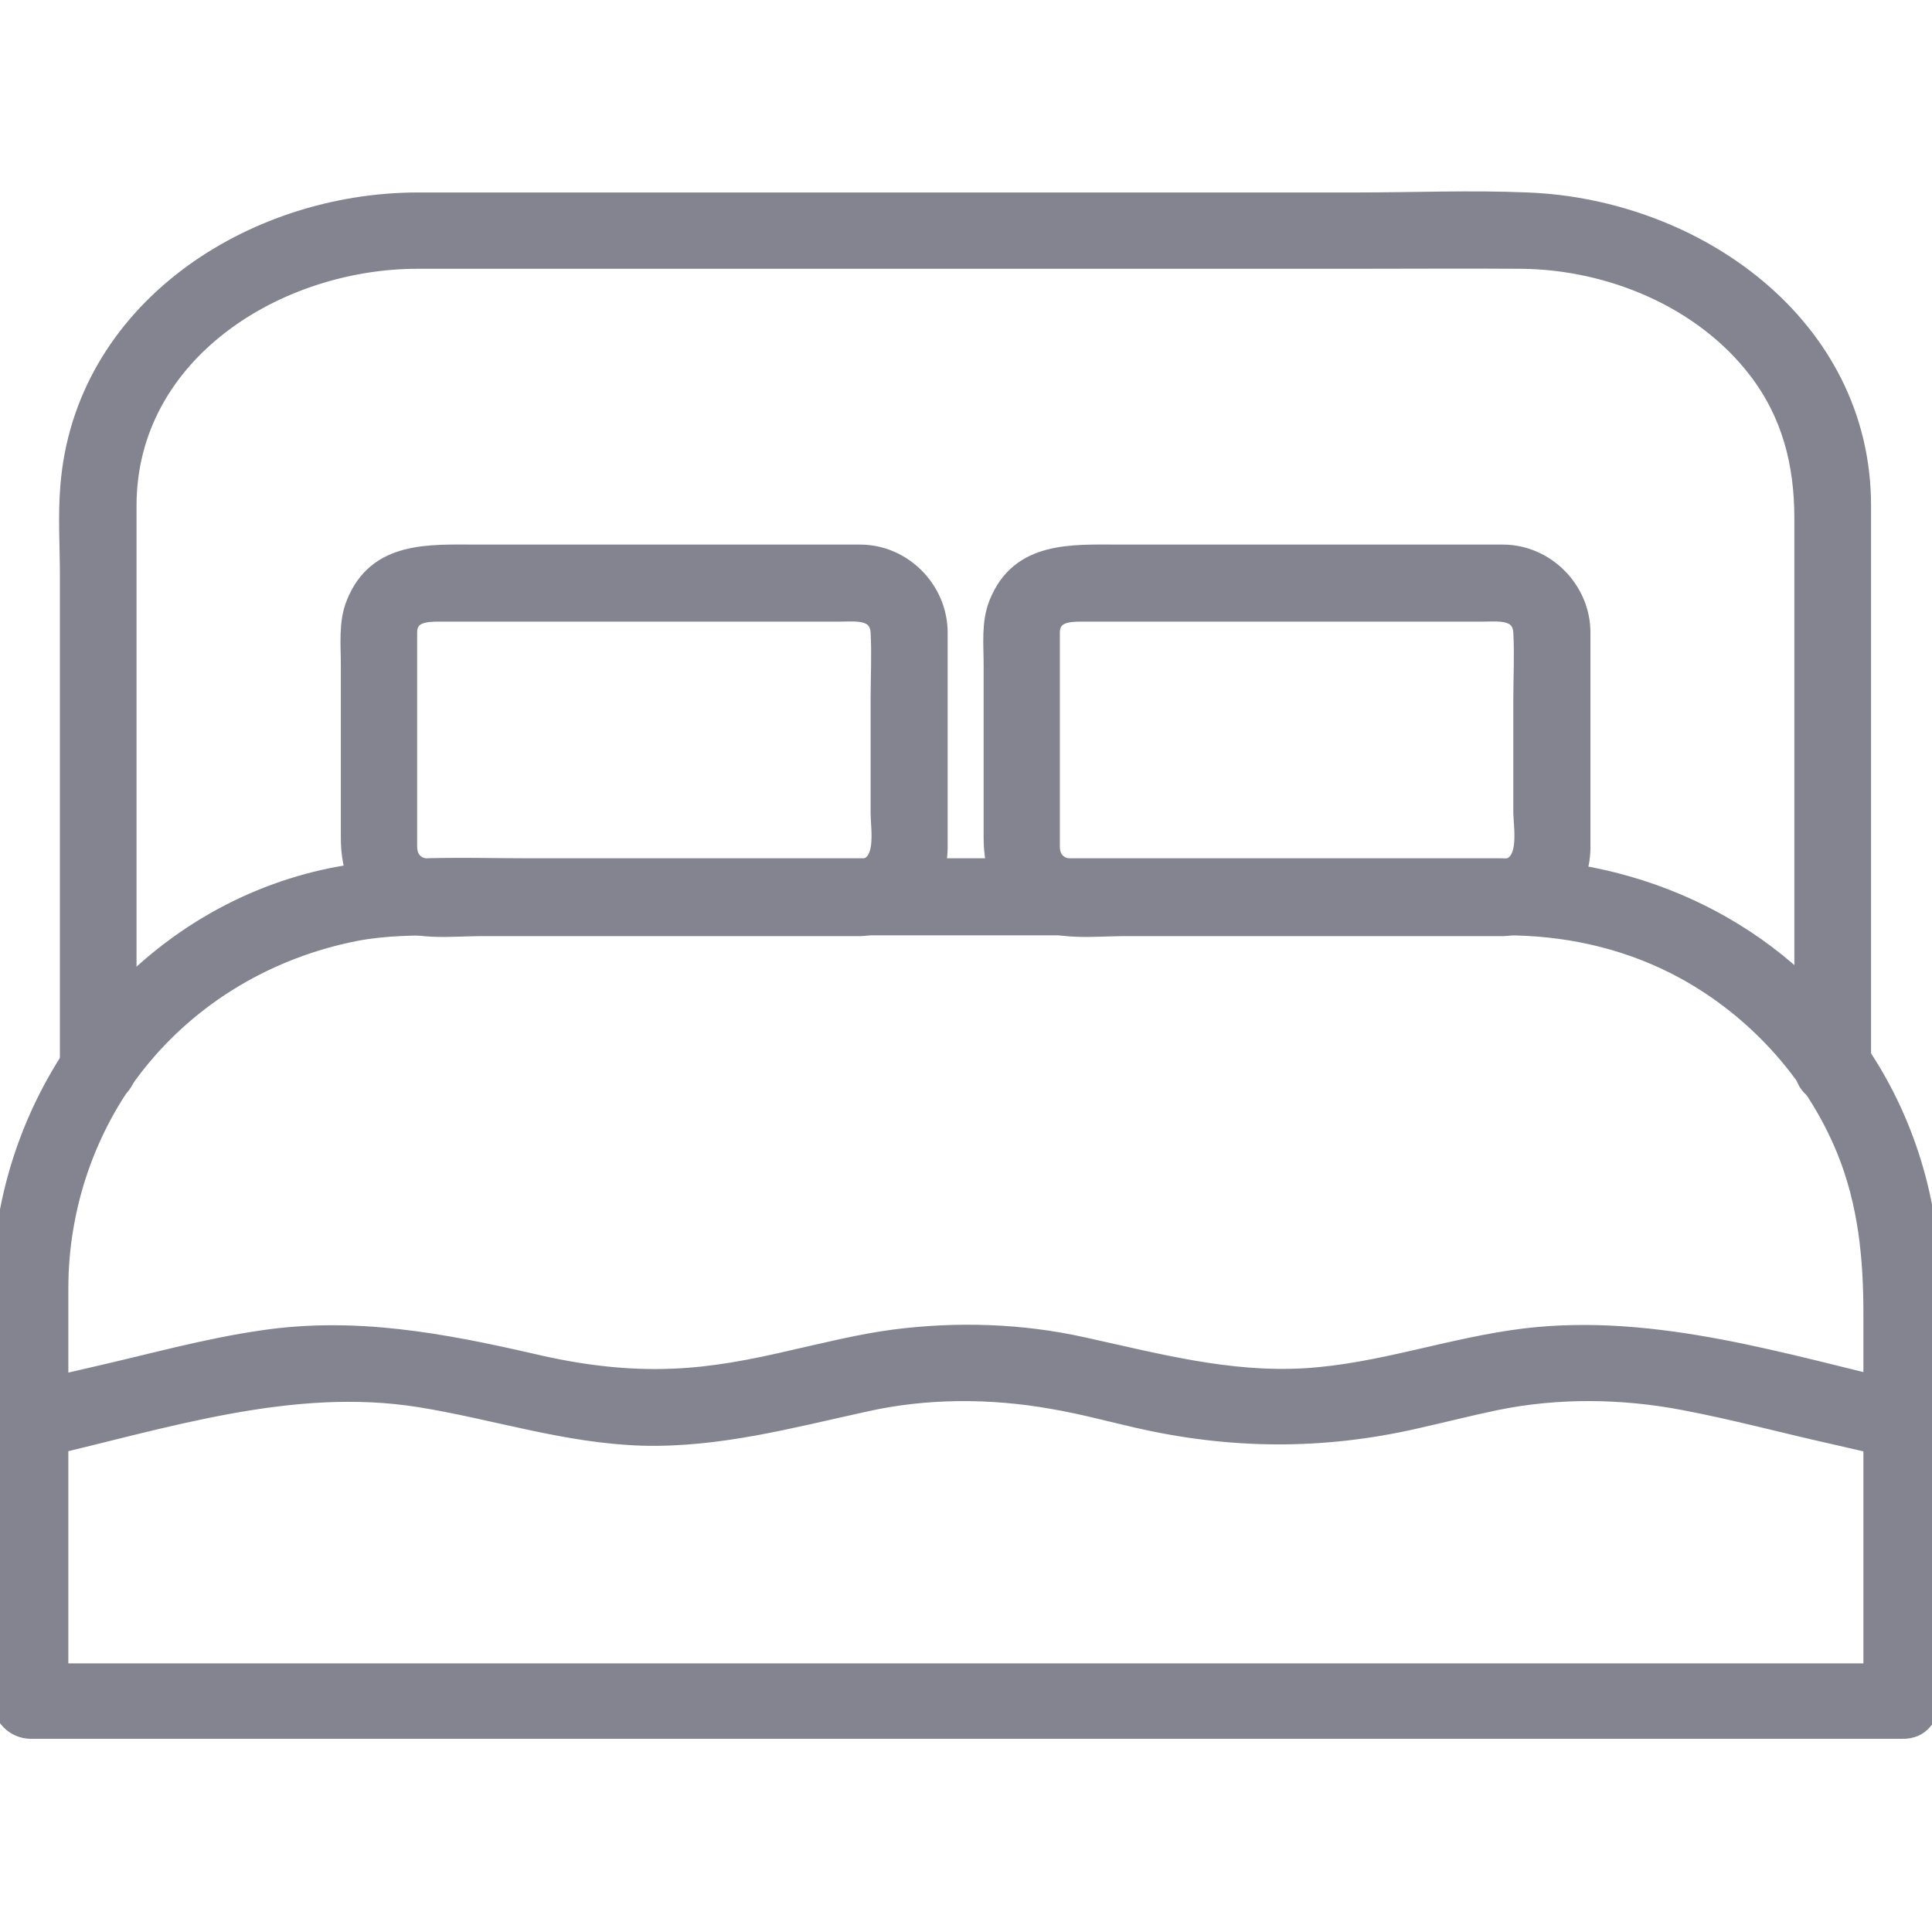
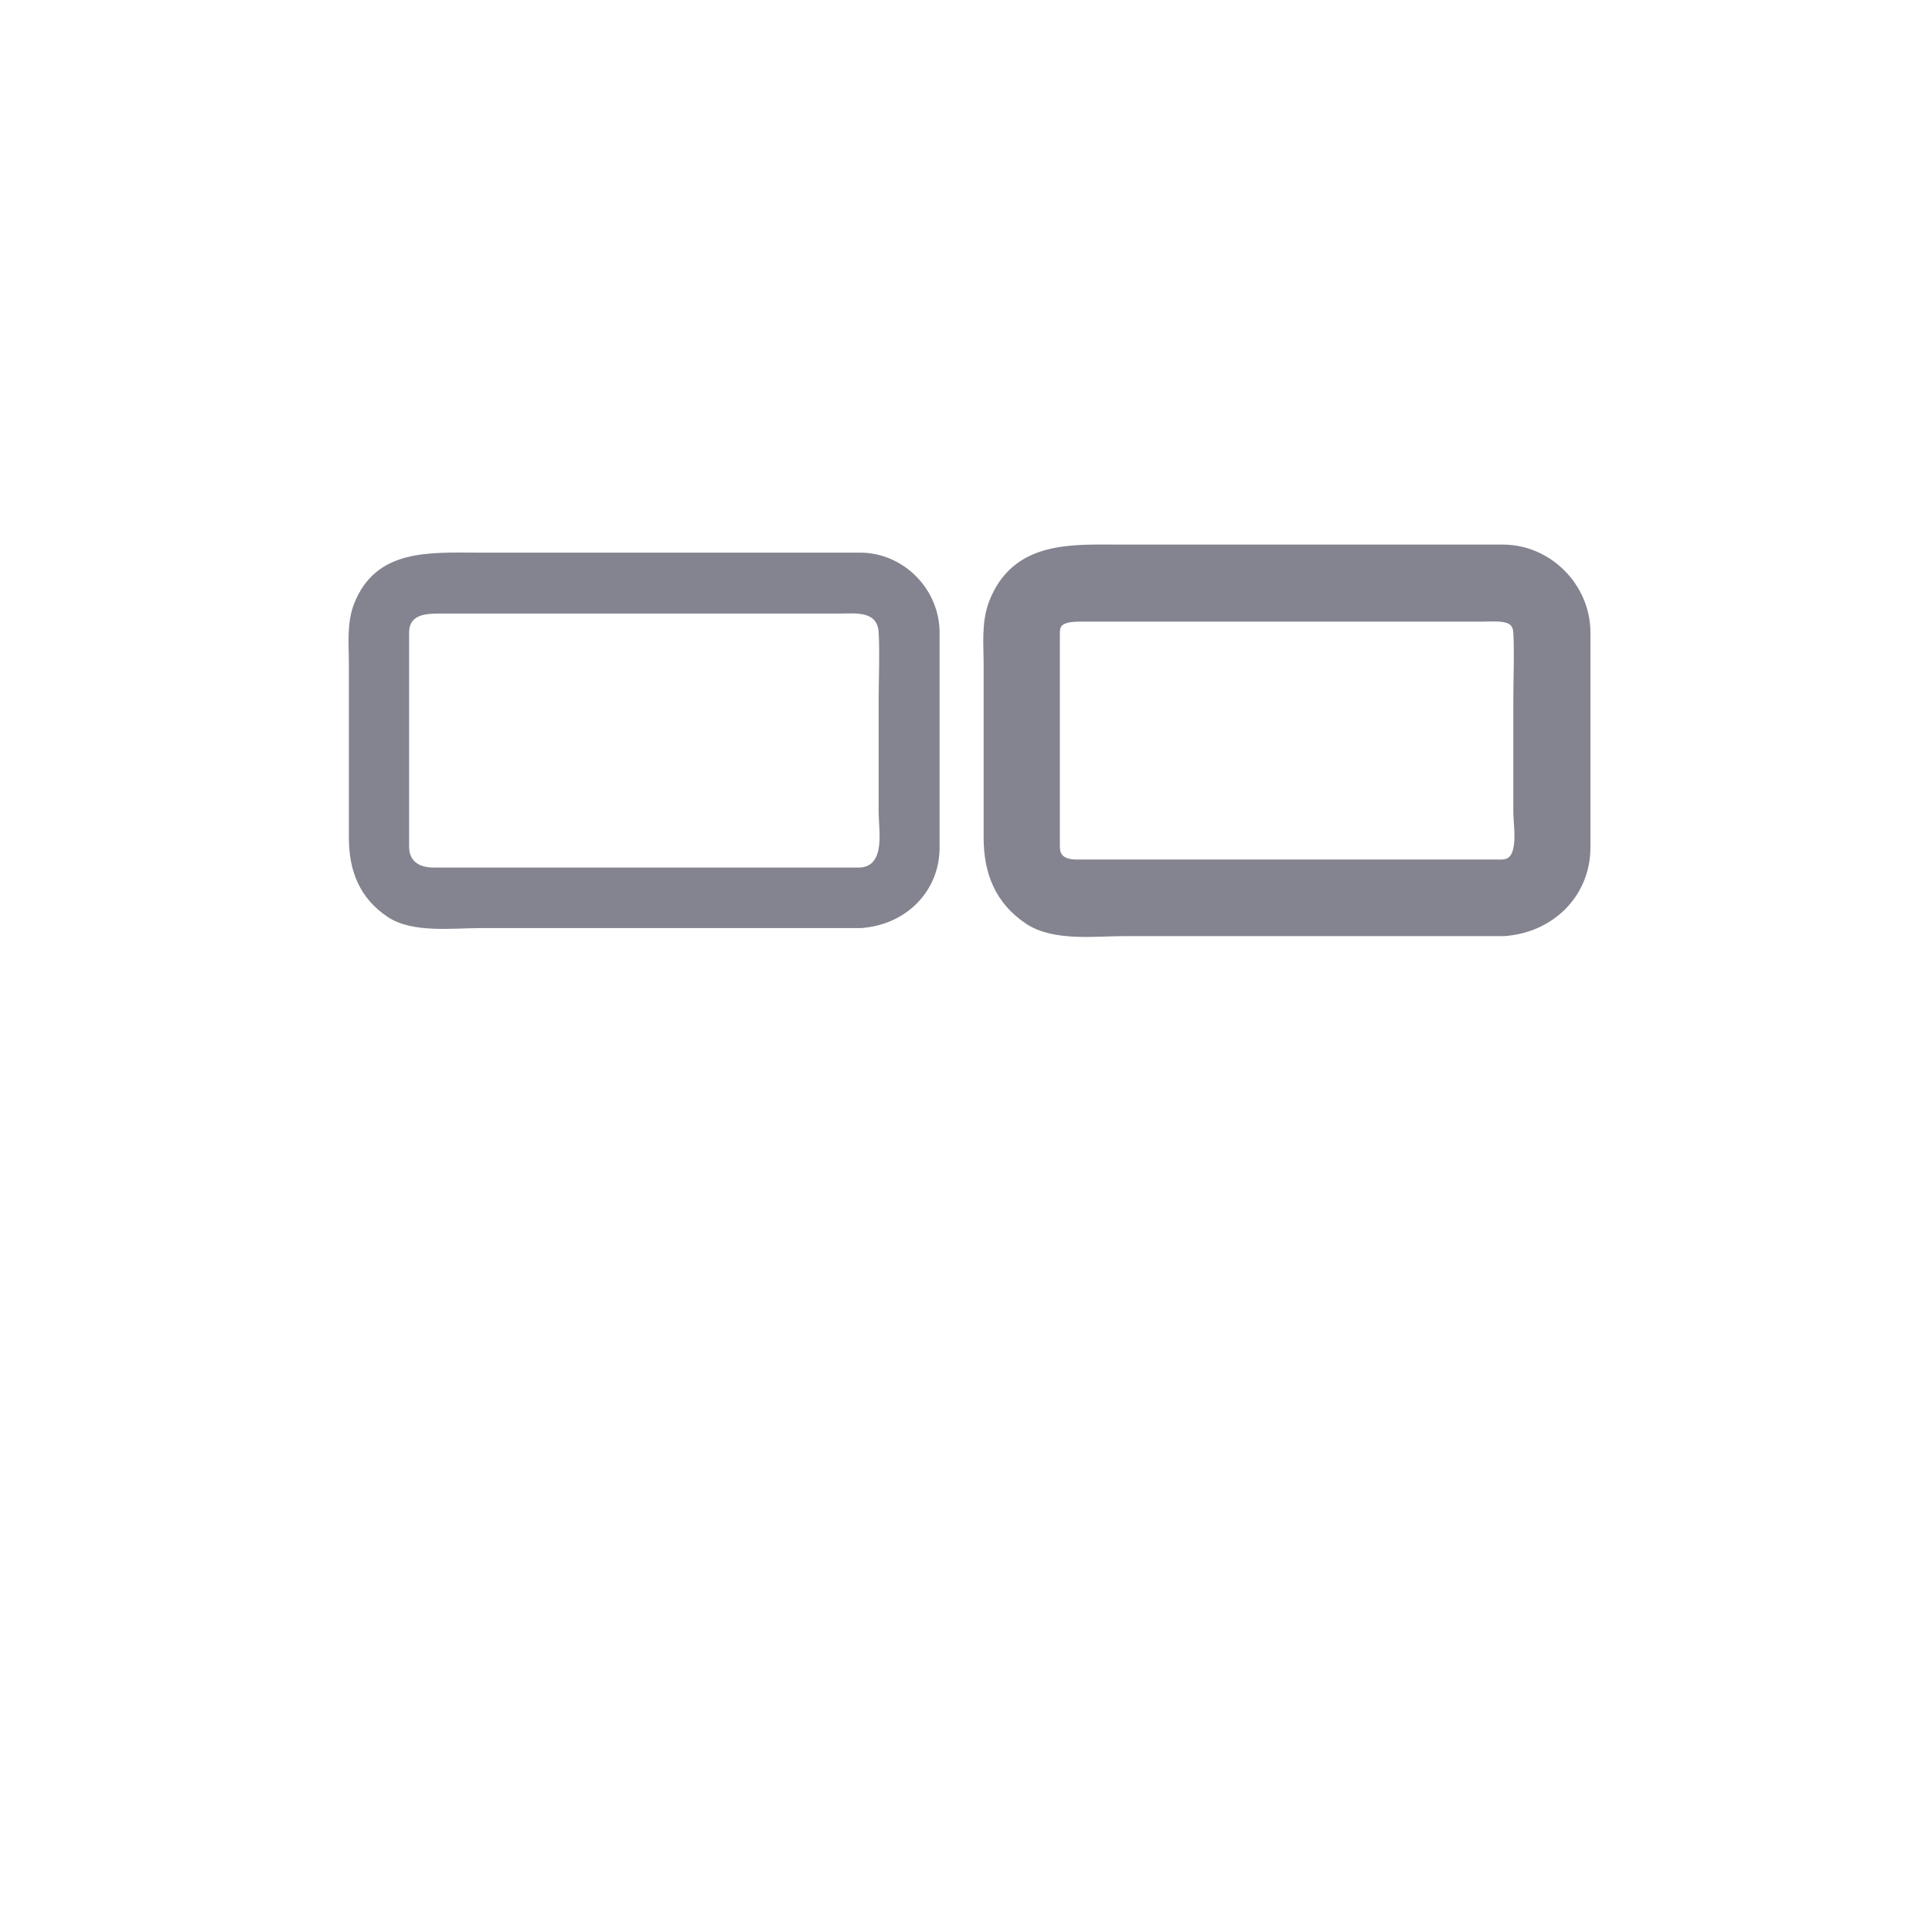
<svg xmlns="http://www.w3.org/2000/svg" width="24" height="24" viewBox="0 0 24 24" fill="none">
  <g clip-path="url(#clip0_4070_150102)">
-     <path d="M23.619 20.763C22.07 20.763 20.515 20.763 18.965 20.763C15.78 20.763 12.595 20.763 9.41 20.763C6.797 20.763 4.189 20.763 1.576 20.763C1.175 20.763 0.774 20.763 0.373 20.763C0.498 20.888 0.623 21.014 0.749 21.139C0.749 19.91 0.749 18.681 0.749 17.448C0.749 16.966 0.749 16.485 0.749 16.003C0.749 15 1.085 14.007 1.707 13.22C2.389 12.362 3.352 11.8 4.42 11.59C4.791 11.519 5.172 11.519 5.549 11.519C6.647 11.519 7.75 11.519 8.849 11.519C11.818 11.519 14.787 11.519 17.761 11.519C18.072 11.519 18.383 11.519 18.699 11.519C19.431 11.519 20.144 11.67 20.801 12.001C21.749 12.482 22.516 13.31 22.917 14.293C23.183 14.95 23.248 15.622 23.248 16.324C23.248 17.924 23.248 19.529 23.248 21.129C23.248 21.616 24 21.616 24 21.129C24 19.9 24 18.672 24 17.438C24 16.956 24 16.475 24 15.993C24 14.935 23.68 13.887 23.078 13.019C22.06 11.544 20.394 10.762 18.624 10.762C17.641 10.762 16.658 10.762 15.675 10.762C12.65 10.762 9.621 10.762 6.597 10.762C5.674 10.762 4.736 10.707 3.838 10.948C1.586 11.55 0.021 13.676 0.006 15.983C-0.004 17.698 0.006 19.414 0.006 21.124C0.006 21.33 0.177 21.5 0.383 21.5C1.932 21.5 3.487 21.5 5.037 21.5C8.222 21.5 11.407 21.5 14.591 21.5C17.205 21.5 19.813 21.5 22.426 21.5C22.827 21.5 23.228 21.5 23.629 21.5C24.106 21.515 24.106 20.763 23.619 20.763Z" fill="#848490" stroke="#848490" stroke-width="0.2" />
-     <path d="M0.467 18.015C2.017 17.659 3.617 17.122 5.222 17.383C6.15 17.533 7.023 17.829 7.981 17.859C8.928 17.884 9.826 17.639 10.744 17.438C11.501 17.267 12.304 17.267 13.071 17.403C13.427 17.463 13.778 17.558 14.13 17.639C15.288 17.904 16.422 17.914 17.585 17.648C17.921 17.573 18.252 17.488 18.588 17.418C19.351 17.262 20.153 17.272 20.916 17.418C21.552 17.538 22.179 17.709 22.811 17.849C23.052 17.904 23.288 17.959 23.529 18.015C24 18.125 24.201 17.398 23.729 17.287C22.169 16.926 20.574 16.41 18.954 16.6C18.026 16.711 17.144 17.042 16.206 17.097C15.258 17.152 14.37 16.911 13.457 16.711C12.69 16.54 11.893 16.515 11.11 16.615C10.684 16.671 10.268 16.776 9.846 16.871C9.355 16.986 8.868 17.082 8.362 17.102C7.77 17.127 7.193 17.052 6.616 16.916C5.498 16.66 4.414 16.455 3.261 16.625C2.559 16.726 1.867 16.921 1.179 17.077C0.879 17.147 0.578 17.217 0.277 17.282C-0.205 17.403 -0.004 18.125 0.467 18.015Z" fill="#848490" stroke="#848490" stroke-width="0.2" />
-     <path d="M1.596 13.255C1.596 10.932 1.596 8.605 1.596 6.283C1.596 4.387 3.452 3.239 5.187 3.239C5.99 3.239 6.792 3.239 7.595 3.239C10.664 3.239 13.739 3.239 16.808 3.239C17.505 3.239 18.202 3.234 18.9 3.239C19.993 3.249 21.142 3.72 21.819 4.603C22.235 5.145 22.39 5.762 22.39 6.434C22.39 8.706 22.39 10.983 22.39 13.255C22.39 13.741 23.143 13.741 23.143 13.255C23.143 10.932 23.143 8.605 23.143 6.283C23.143 4.036 21.066 2.572 18.975 2.491C18.268 2.461 17.555 2.491 16.848 2.491C13.779 2.491 10.704 2.491 7.635 2.491C6.822 2.491 6.005 2.491 5.192 2.491C3.116 2.491 1.019 3.851 0.849 6.047C0.819 6.409 0.844 6.78 0.844 7.141C0.844 7.878 0.844 8.615 0.844 9.353C0.844 10.632 0.844 11.905 0.844 13.184C0.844 13.21 0.844 13.235 0.844 13.26C0.844 13.741 1.596 13.741 1.596 13.255Z" fill="#848490" stroke="#848490" stroke-width="0.2" />
    <path d="M10.684 10.777C9.47 10.777 8.256 10.777 7.043 10.777C6.491 10.777 5.939 10.777 5.388 10.777C5.217 10.777 5.082 10.707 5.082 10.516C5.082 10.25 5.082 9.979 5.082 9.713C5.082 9.096 5.082 8.475 5.082 7.858C5.082 7.637 5.282 7.622 5.448 7.622C5.678 7.622 5.914 7.622 6.145 7.622C7.574 7.622 9.004 7.622 10.433 7.622C10.624 7.622 10.9 7.582 10.915 7.858C10.93 8.134 10.915 8.414 10.915 8.69C10.915 9.162 10.915 9.628 10.915 10.1C10.915 10.305 11.005 10.757 10.684 10.777C10.203 10.802 10.197 11.554 10.684 11.529C11.236 11.499 11.672 11.088 11.672 10.526C11.672 10.27 11.672 10.014 11.672 9.759C11.672 9.127 11.672 8.495 11.672 7.858C11.672 7.321 11.226 6.865 10.684 6.865C10.549 6.865 10.418 6.865 10.283 6.865C9.581 6.865 8.878 6.865 8.176 6.865C7.429 6.865 6.682 6.865 5.934 6.865C5.337 6.865 4.67 6.814 4.4 7.497C4.304 7.737 4.334 8.008 4.334 8.259C4.334 8.645 4.334 9.031 4.334 9.417C4.334 9.748 4.334 10.075 4.334 10.405C4.334 10.817 4.465 11.158 4.821 11.394C5.127 11.594 5.618 11.529 5.969 11.529C6.586 11.529 7.208 11.529 7.825 11.529C8.778 11.529 9.731 11.529 10.684 11.529C11.171 11.529 11.171 10.777 10.684 10.777Z" fill="#848490" />
-     <path d="M10.684 10.777C9.47 10.777 8.256 10.777 7.043 10.777C6.491 10.777 5.939 10.777 5.388 10.777C5.217 10.777 5.082 10.707 5.082 10.516C5.082 10.25 5.082 9.979 5.082 9.713C5.082 9.096 5.082 8.475 5.082 7.858C5.082 7.637 5.282 7.622 5.448 7.622C5.678 7.622 5.914 7.622 6.145 7.622C7.574 7.622 9.004 7.622 10.433 7.622C10.624 7.622 10.9 7.582 10.915 7.858C10.93 8.134 10.915 8.414 10.915 8.69C10.915 9.162 10.915 9.628 10.915 10.1C10.915 10.305 11.005 10.757 10.684 10.777ZM10.684 10.777C10.203 10.802 10.197 11.554 10.684 11.529M10.684 10.777C11.171 10.777 11.171 11.529 10.684 11.529M10.684 11.529C11.236 11.499 11.672 11.088 11.672 10.526C11.672 10.27 11.672 10.014 11.672 9.759C11.672 9.127 11.672 8.495 11.672 7.858C11.672 7.321 11.226 6.865 10.684 6.865C10.549 6.865 10.418 6.865 10.283 6.865C9.581 6.865 8.878 6.865 8.176 6.865C7.429 6.865 6.682 6.865 5.934 6.865C5.337 6.865 4.67 6.814 4.4 7.497C4.304 7.737 4.334 8.008 4.334 8.259C4.334 8.645 4.334 9.031 4.334 9.417C4.334 9.748 4.334 10.075 4.334 10.405C4.334 10.817 4.465 11.158 4.821 11.394C5.127 11.594 5.618 11.529 5.969 11.529C6.586 11.529 7.208 11.529 7.825 11.529C8.778 11.529 9.731 11.529 10.684 11.529Z" stroke="#848490" stroke-width="0.2" />
    <path d="M18.668 10.777C17.455 10.777 16.241 10.777 15.027 10.777C14.475 10.777 13.924 10.777 13.372 10.777C13.201 10.777 13.066 10.707 13.066 10.516C13.066 10.25 13.066 9.979 13.066 9.713C13.066 9.096 13.066 8.475 13.066 7.858C13.066 7.637 13.267 7.622 13.432 7.622C13.663 7.622 13.899 7.622 14.129 7.622C15.559 7.622 16.988 7.622 18.418 7.622C18.608 7.622 18.884 7.582 18.899 7.858C18.914 8.134 18.899 8.414 18.899 8.69C18.899 9.162 18.899 9.628 18.899 10.1C18.904 10.305 18.989 10.757 18.668 10.777C18.187 10.802 18.182 11.554 18.668 11.529C19.22 11.499 19.657 11.088 19.657 10.526C19.657 10.27 19.657 10.014 19.657 9.759C19.657 9.127 19.657 8.495 19.657 7.858C19.657 7.321 19.21 6.865 18.668 6.865C18.533 6.865 18.403 6.865 18.267 6.865C17.565 6.865 16.863 6.865 16.161 6.865C15.413 6.865 14.666 6.865 13.919 6.865C13.322 6.865 12.655 6.814 12.384 7.497C12.289 7.737 12.319 8.008 12.319 8.259C12.319 8.645 12.319 9.031 12.319 9.417C12.319 9.748 12.319 10.075 12.319 10.405C12.319 10.817 12.449 11.158 12.805 11.394C13.111 11.594 13.603 11.529 13.954 11.529C14.571 11.529 15.193 11.529 15.81 11.529C16.762 11.529 17.715 11.529 18.668 11.529C19.155 11.529 19.155 10.777 18.668 10.777Z" fill="#848490" />
    <path d="M18.668 10.777C17.455 10.777 16.241 10.777 15.027 10.777C14.475 10.777 13.924 10.777 13.372 10.777C13.201 10.777 13.066 10.707 13.066 10.516C13.066 10.25 13.066 9.979 13.066 9.713C13.066 9.096 13.066 8.475 13.066 7.858C13.066 7.637 13.267 7.622 13.432 7.622C13.663 7.622 13.899 7.622 14.129 7.622C15.559 7.622 16.988 7.622 18.418 7.622C18.608 7.622 18.884 7.582 18.899 7.858C18.914 8.134 18.899 8.414 18.899 8.69C18.899 9.162 18.899 9.628 18.899 10.1C18.904 10.305 18.989 10.757 18.668 10.777ZM18.668 10.777C18.187 10.802 18.182 11.554 18.668 11.529M18.668 10.777C19.155 10.777 19.155 11.529 18.668 11.529M18.668 11.529C19.22 11.499 19.657 11.088 19.657 10.526C19.657 10.27 19.657 10.014 19.657 9.759C19.657 9.127 19.657 8.495 19.657 7.858C19.657 7.321 19.21 6.865 18.668 6.865C18.533 6.865 18.403 6.865 18.267 6.865C17.565 6.865 16.863 6.865 16.161 6.865C15.413 6.865 14.666 6.865 13.919 6.865C13.322 6.865 12.655 6.814 12.384 7.497C12.289 7.737 12.319 8.008 12.319 8.259C12.319 8.645 12.319 9.031 12.319 9.417C12.319 9.748 12.319 10.075 12.319 10.405C12.319 10.817 12.449 11.158 12.805 11.394C13.111 11.594 13.603 11.529 13.954 11.529C14.571 11.529 15.193 11.529 15.81 11.529C16.762 11.529 17.715 11.529 18.668 11.529Z" stroke="#848490" stroke-width="0.2" />
  </g>
  <defs>
    <clipPath id="clip0_4070_150102">
      <rect width="24" height="24" fill="white" />
    </clipPath>
  </defs>
</svg>